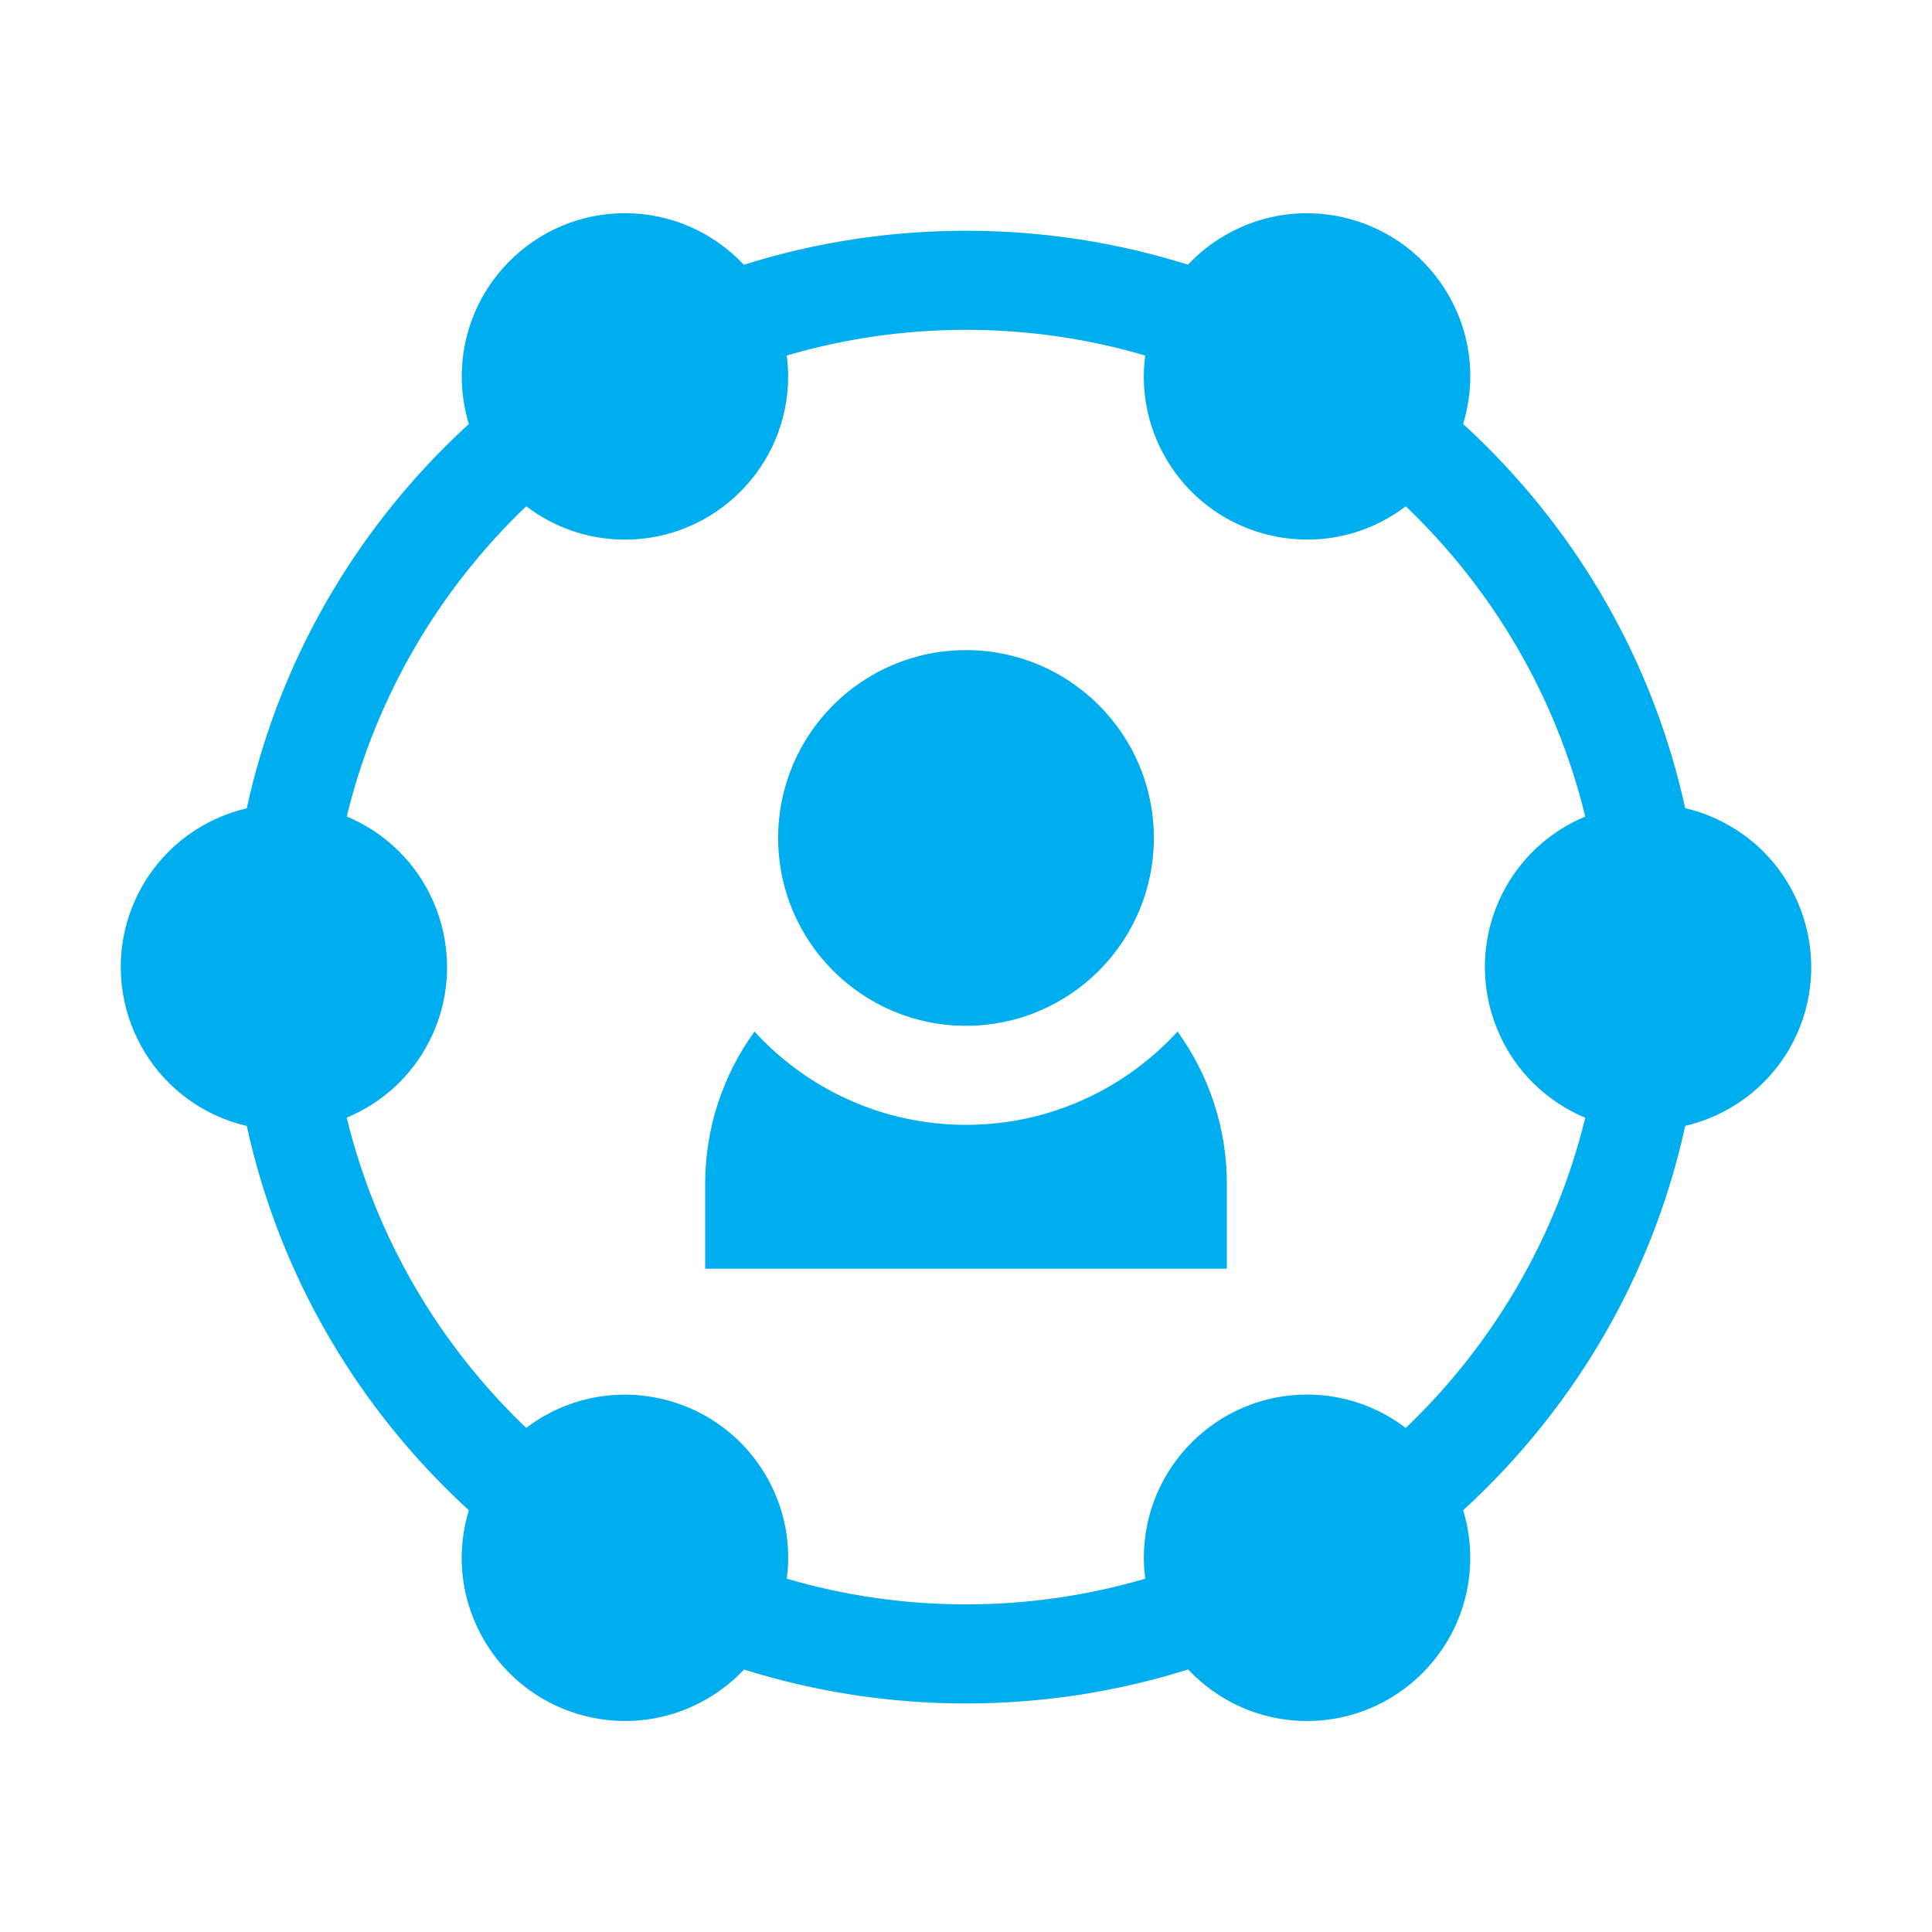
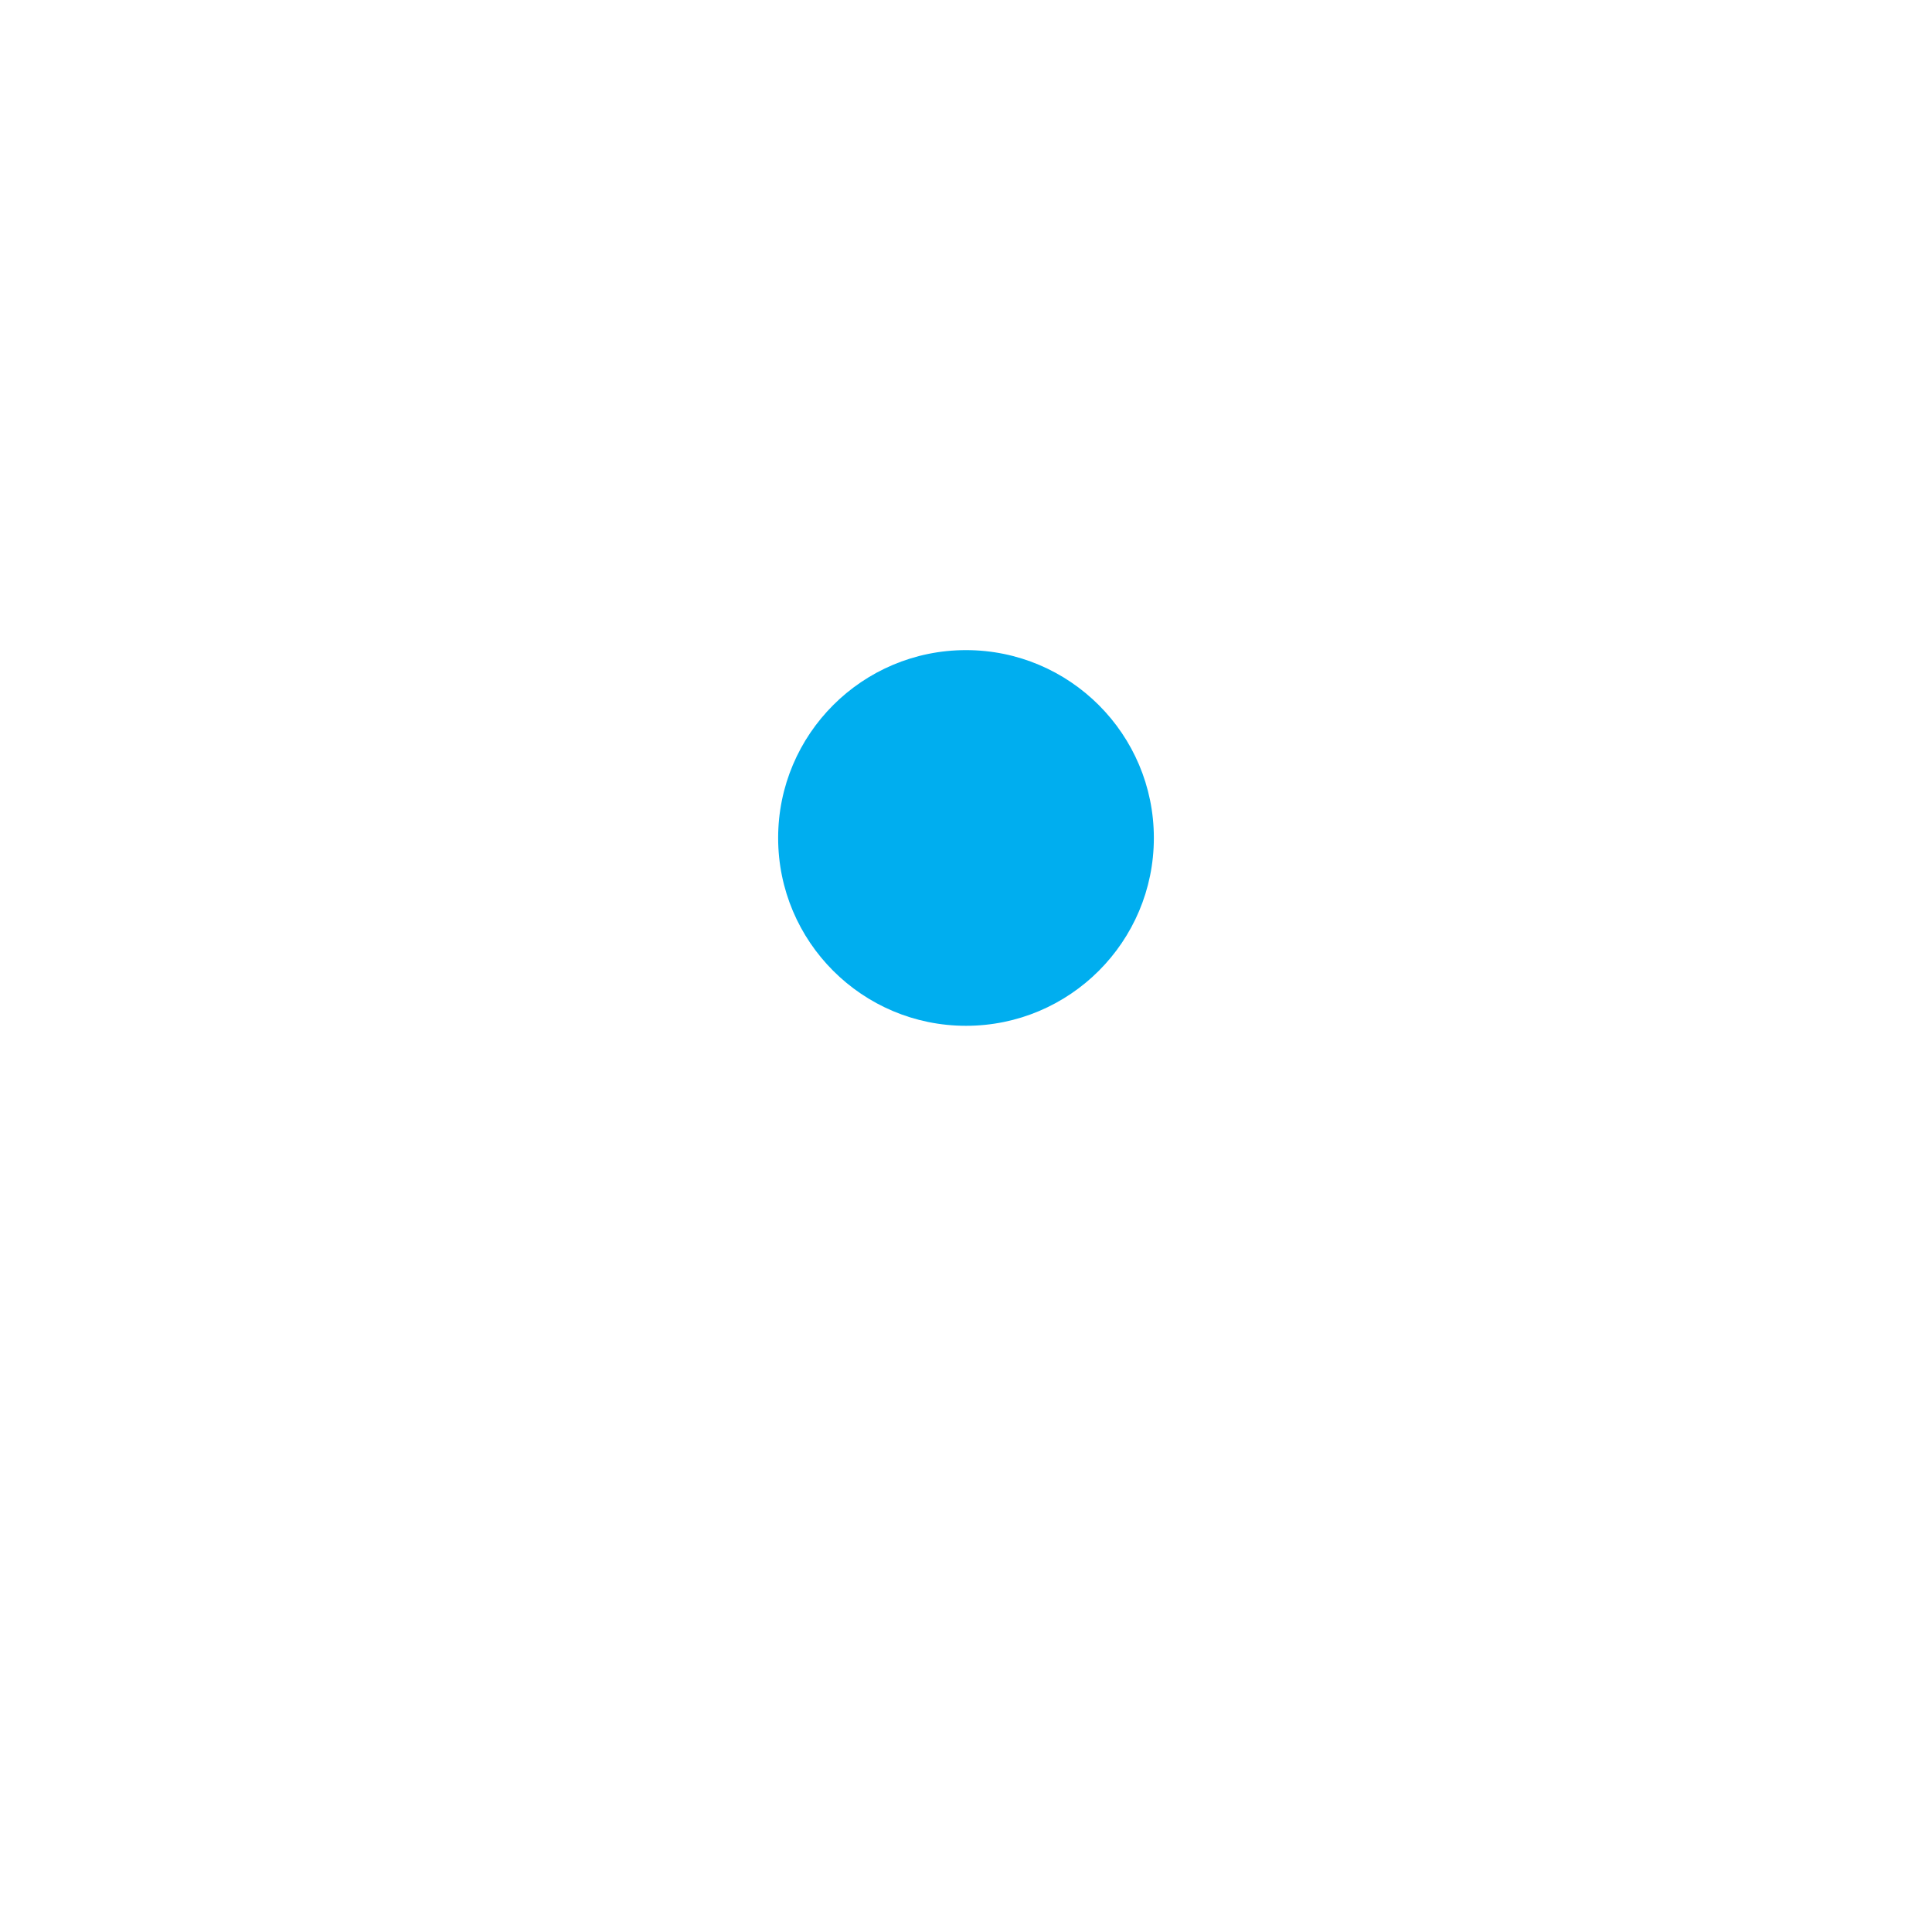
<svg xmlns="http://www.w3.org/2000/svg" width="64" height="64" viewBox="0 0 64 64" fill="none">
  <g clip-path="url(#clip0)">
-     <path d="M57.298 27.355C56.826 27.082 56.33 26.89 55.825 26.772C54.838 22.267 52.588 18.129 49.248 14.789C48.993 14.534 48.732 14.286 48.468 14.044C48.486 13.986 48.504 13.928 48.52 13.868C48.893 12.474 48.702 11.016 47.979 9.766C46.489 7.184 43.176 6.296 40.594 7.787C40.128 8.056 39.711 8.387 39.353 8.768C37.005 8.029 34.532 7.644 32 7.644C29.466 7.644 26.991 8.03 24.641 8.77C23.654 7.72 22.254 7.062 20.703 7.062C17.721 7.062 15.296 9.488 15.296 12.469C15.296 13.017 15.379 13.546 15.531 14.045C15.267 14.287 15.007 14.534 14.752 14.789C11.411 18.13 9.16 22.269 8.174 26.776C6.77 27.105 5.5 27.989 4.723 29.334C3.233 31.915 4.12 35.228 6.702 36.719C7.174 36.991 7.67 37.181 8.175 37.299C9.161 41.805 11.412 45.944 14.752 49.285C15.007 49.54 15.268 49.787 15.532 50.03C15.514 50.088 15.496 50.146 15.48 50.205C15.107 51.6 15.298 53.057 16.021 54.307C17.021 56.04 18.842 57.01 20.712 57.01C21.628 57.01 22.557 56.776 23.406 56.286C23.872 56.017 24.289 55.686 24.647 55.305C26.995 56.044 29.468 56.429 32 56.429C34.534 56.429 37.009 56.043 39.359 55.303C40.346 56.353 41.746 57.011 43.297 57.011C46.279 57.011 48.704 54.586 48.704 51.604C48.704 51.056 48.621 50.528 48.469 50.029C48.733 49.787 48.993 49.539 49.248 49.285C52.589 45.944 54.84 41.804 55.826 37.296C57.23 36.966 58.501 36.084 59.277 34.74C60.767 32.158 59.88 28.845 57.298 27.355ZM46.567 47.302C45.658 46.61 44.525 46.197 43.297 46.197C40.316 46.197 37.891 48.623 37.891 51.604C37.891 51.839 37.907 52.069 37.937 52.296C36.052 52.849 34.061 53.147 32 53.147C29.94 53.147 27.948 52.849 26.064 52.296C26.218 51.125 25.986 49.941 25.385 48.901C23.894 46.319 20.581 45.431 17.999 46.922C17.8 47.037 17.612 47.164 17.431 47.3C14.556 44.556 12.455 41.008 11.486 37.023C12.544 36.583 13.472 35.807 14.087 34.74C15.578 32.158 14.69 28.845 12.108 27.354C11.905 27.237 11.697 27.136 11.486 27.048C12.456 23.062 14.558 19.516 17.433 16.771C18.341 17.463 19.474 17.876 20.702 17.876C23.684 17.876 26.109 15.45 26.109 12.469C26.109 12.234 26.093 12.004 26.063 11.777C27.947 11.224 29.939 10.926 32 10.926C34.06 10.926 36.052 11.224 37.936 11.777C37.782 12.948 38.014 14.132 38.615 15.172C39.615 16.905 41.436 17.874 43.306 17.874C44.223 17.874 45.151 17.642 46 17.151C46.2 17.037 46.388 16.909 46.569 16.773C49.443 19.518 51.545 23.065 52.514 27.05C51.456 27.49 50.528 28.266 49.912 29.333C48.422 31.915 49.309 35.228 51.891 36.718C52.095 36.836 52.302 36.938 52.513 37.026C51.544 41.011 49.442 44.558 46.567 47.302Z" fill="#00AEEF" />
-     <path d="M32 37.262C29.229 37.262 26.732 36.07 24.993 34.172C23.966 35.593 23.359 37.336 23.359 39.219V42.027H40.642V39.219C40.642 37.336 40.034 35.593 39.008 34.172C37.269 36.07 34.772 37.262 32 37.262Z" fill="#00AEEF" />
    <path d="M38.223 27.758C38.223 31.195 35.437 33.981 32 33.981C28.563 33.981 25.777 31.195 25.777 27.758C25.777 24.322 28.563 21.536 32 21.536C35.437 21.536 38.223 24.322 38.223 27.758Z" fill="#00AEEF" />
  </g>
  <defs>
    <clipPath id="clip0">
      <rect x="4" y="4" width="56" height="56" fill="white" />
    </clipPath>
  </defs>
</svg>